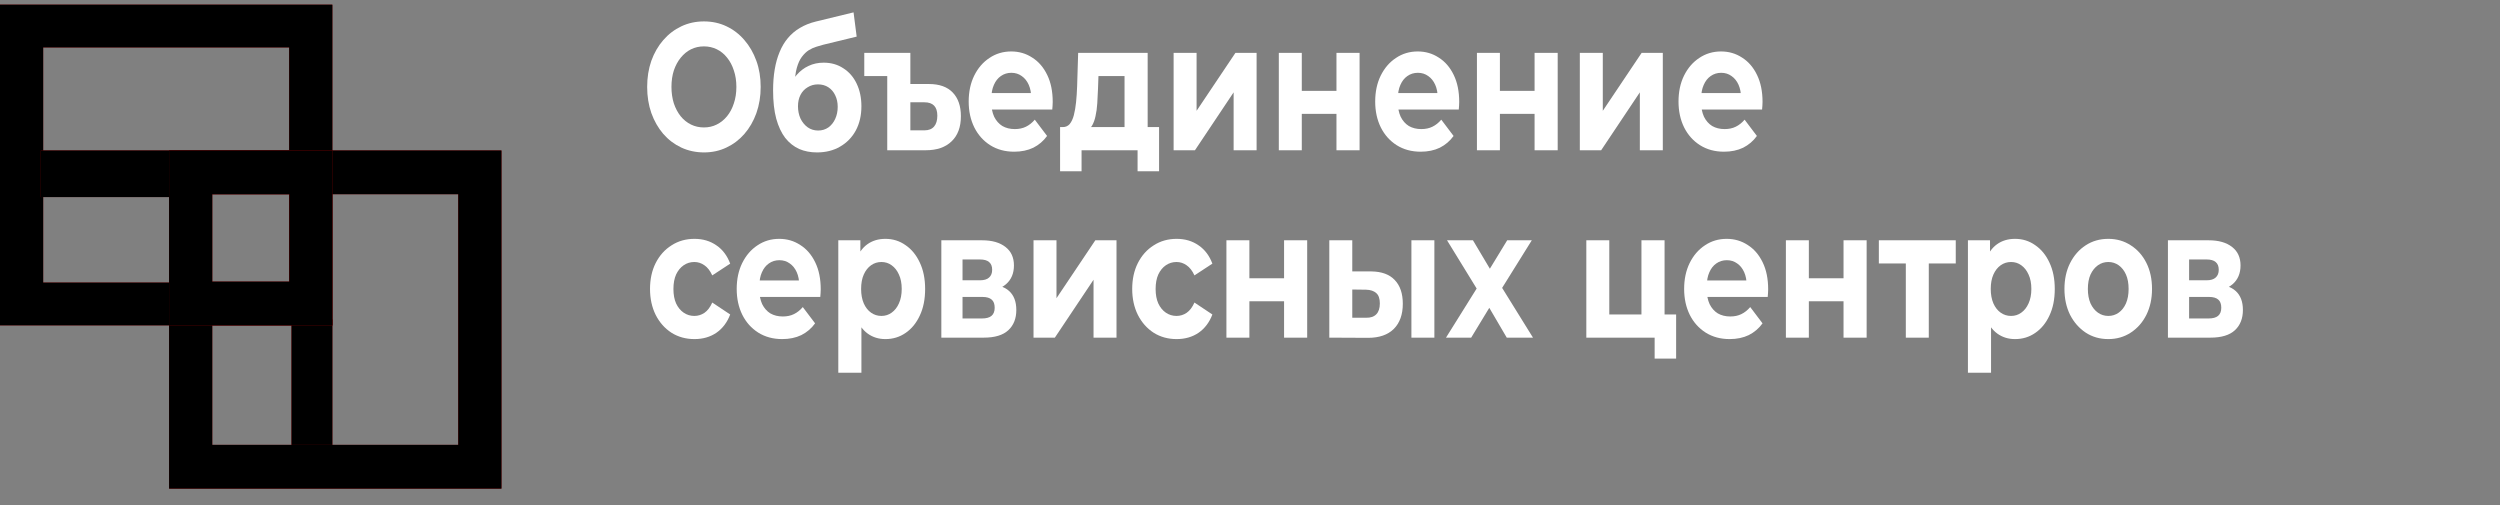
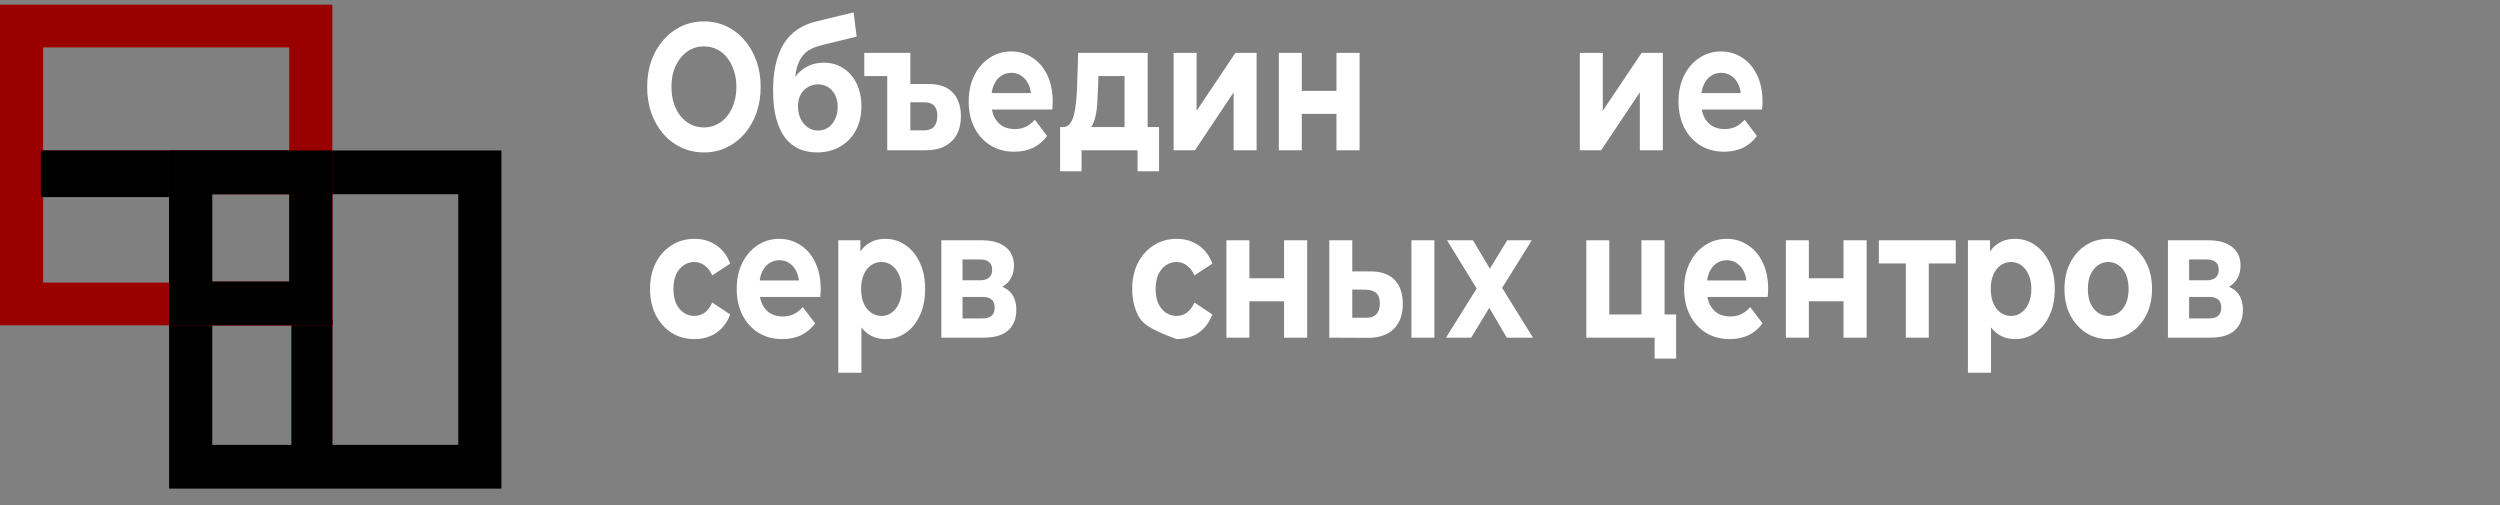
<svg xmlns="http://www.w3.org/2000/svg" viewBox="0 0 282.00 57.00" data-guides="{&quot;vertical&quot;:[],&quot;horizontal&quot;:[]}">
  <rect x="0" y="0" width="282.00" height="57.00" fill="#808080" stroke="none" />
  <defs>
    <linearGradient id="tSvgGradient7608629702" x1="23.986" x2="12.694" y1="18.632" y2="24.02" alignment-baseline="" baseline-shift="" color="rgb(51, 51, 51)" gradientUnits="userSpaceOnUse" gradientTransform="">
      <stop offset="0" stop-color="hsl(0,96.26%,41.96%)" stop-opacity="1" transform="translate(-5859, -4971.5)" />
      <stop offset="1" stop-color="hsl(0,0%,100%)" stop-opacity="0" transform="translate(-5859, -4971.5)" />
    </linearGradient>
    <linearGradient id="tSvgGradient75ab470a57" x1="13.862" x2="11.806" y1="19.602" y2="22.205" alignment-baseline="" baseline-shift="" color="rgb(51, 51, 51)" gradientUnits="userSpaceOnUse" gradientTransform="">
      <stop offset="0" stop-color="hsl(0,96.26%,41.96%)" stop-opacity="1" transform="translate(-5859, -4971.5)" />
      <stop offset="1" stop-color="hsl(0,0%,100%)" stop-opacity="0" transform="translate(-5859, -4971.5)" />
    </linearGradient>
    <linearGradient id="tSvgGradient10482d80a80" x1="35.189" x2="37.692" y1="41.254" y2="42.983" alignment-baseline="" baseline-shift="" color="rgb(51, 51, 51)" gradientUnits="userSpaceOnUse" gradientTransform="">
      <stop offset="0" stop-color="hsl(0,96.26%,41.96%)" stop-opacity="1" transform="translate(-5859, -4971.5)" />
      <stop offset="1" stop-color="hsl(0,0%,100%)" stop-opacity="0" transform="translate(-5859, -4971.5)" />
    </linearGradient>
    <linearGradient id="tSvgGradientc743241093" x1="43.059" x2="31.552" y1="36.063" y2="41.269" alignment-baseline="" baseline-shift="" color="rgb(51, 51, 51)" gradientUnits="userSpaceOnUse" gradientTransform="">
      <stop offset="0" stop-color="hsl(0,96.26%,41.96%)" stop-opacity="1" transform="translate(-5859, -4971.5)" />
      <stop offset="1" stop-color="hsl(0,0%,100%)" stop-opacity="0" transform="translate(-5859, -4971.5)" />
    </linearGradient>
    <linearGradient id="tSvgGradient1058ed622df" x1="30.856" x2="25.107" y1="26.845" y2="29.315" alignment-baseline="" baseline-shift="" color="rgb(51, 51, 51)" gradientUnits="userSpaceOnUse" gradientTransform="">
      <stop offset="0" stop-color="hsl(0,96.26%,41.96%)" stop-opacity="1" transform="translate(-5859, -4971.5)" />
      <stop offset="1" stop-color="hsl(0,0%,100%)" stop-opacity="0" transform="translate(-5859, -4971.5)" />
    </linearGradient>
  </defs>
  <path fill="#9B0000" stroke="none" fill-opacity="1" stroke-width="1" stroke-opacity="1" alignment-baseline="" baseline-shift="" clip-rule="evenodd" color="rgb(51, 51, 51)" fill-rule="evenodd" id="tSvg10048d6ec8b" title="Path 95" d="M32.62 5.349C23.369 5.349 14.119 5.349 4.869 5.349C4.869 14.192 4.869 23.034 4.869 31.877C14.119 31.877 23.369 31.877 32.62 31.877C32.62 23.034 32.62 14.192 32.62 5.349ZM0 0.526C0 12.584 0 24.642 0 36.7C12.496 36.7 24.992 36.7 37.489 36.7C37.489 24.642 37.489 12.584 37.489 0.526C24.992 0.526 12.496 0.526 0 0.526Z" />
-   <path fill="url(#tSvgGradient7608629702)" stroke="none" fill-opacity="1" stroke-width="1" stroke-opacity="1" alignment-baseline="" baseline-shift="" clip-rule="evenodd" color="rgb(51, 51, 51)" fill-rule="evenodd" id="tSvgc7a80702c7" title="Path 96" d="M32.62 5.349C23.369 5.349 14.119 5.349 4.869 5.349C4.869 14.192 4.869 23.034 4.869 31.877C14.119 31.877 23.369 31.877 32.62 31.877C32.62 23.034 32.62 14.192 32.62 5.349ZM0 0.526C0 12.584 0 24.642 0 36.7C12.496 36.7 24.992 36.7 37.489 36.7C37.489 24.642 37.489 12.584 37.489 0.526C24.992 0.526 12.496 0.526 0 0.526Z" />
  <path fill="#9B0000" stroke="none" fill-opacity="1" stroke-width="1" stroke-opacity="1" alignment-baseline="" baseline-shift="" clip-rule="evenodd" color="rgb(51, 51, 51)" fill-rule="evenodd" id="tSvg5f77287e38" title="Path 97" d="M19.073 22.23C14.25 22.23 9.427 22.23 4.604 22.23C4.604 20.477 4.604 18.723 4.604 16.969C9.427 16.969 14.25 16.969 19.073 16.969C19.073 18.723 19.073 20.477 19.073 22.23Z" />
  <path fill="url(#tSvgGradient75ab470a57)" stroke="none" fill-opacity="1" stroke-width="1" stroke-opacity="1" alignment-baseline="" baseline-shift="" clip-rule="evenodd" color="rgb(51, 51, 51)" fill-rule="evenodd" id="tSvg7ad26405ad" title="Path 98" d="M19.073 22.23C14.25 22.23 9.427 22.23 4.604 22.23C4.604 20.477 4.604 18.723 4.604 16.969C9.427 16.969 14.25 16.969 19.073 16.969C19.073 18.723 19.073 20.477 19.073 22.23Z" />
  <path fill="#9B0000" stroke="none" fill-opacity="1" stroke-width="1" stroke-opacity="1" alignment-baseline="" baseline-shift="" clip-rule="evenodd" color="rgb(51, 51, 51)" fill-rule="evenodd" id="tSvg1330303976f" title="Path 99" d="M37.489 36.042C37.489 40.865 37.489 45.689 37.489 50.512C35.954 50.512 34.419 50.512 32.885 50.512C32.885 45.689 32.885 40.865 32.885 36.042C34.419 36.042 35.954 36.042 37.489 36.042Z" />
  <path fill="url(#tSvgGradient10482d80a80)" stroke="none" fill-opacity="1" stroke-width="1" stroke-opacity="1" alignment-baseline="" baseline-shift="" clip-rule="evenodd" color="rgb(51, 51, 51)" fill-rule="evenodd" id="tSvg13211f0a1ae" title="Path 100" d="M37.489 36.042C37.489 40.865 37.489 45.689 37.489 50.512C35.954 50.512 34.419 50.512 32.885 50.512C32.885 45.689 32.885 40.865 32.885 36.042C34.419 36.042 35.954 36.042 37.489 36.042Z" />
-   <path fill="#9B0000" stroke="none" fill-opacity="1" stroke-width="1" stroke-opacity="1" alignment-baseline="" baseline-shift="" clip-rule="evenodd" color="rgb(51, 51, 51)" fill-rule="evenodd" id="tSvg30510310a6" title="Path 101" d="M51.693 21.905C42.443 21.905 33.192 21.905 23.942 21.905C23.942 31.33 23.942 40.755 23.942 50.179C33.192 50.179 42.443 50.179 51.693 50.179C51.693 40.755 51.693 31.33 51.693 21.905ZM19.073 16.969C19.073 29.684 19.073 42.4 19.073 55.116C31.569 55.116 44.065 55.116 56.562 55.116C56.562 42.4 56.562 29.684 56.562 16.969C44.065 16.969 31.569 16.969 19.073 16.969Z" />
  <path fill="url(#tSvgGradientc743241093)" stroke="none" fill-opacity="1" stroke-width="1" stroke-opacity="1" alignment-baseline="" baseline-shift="" clip-rule="evenodd" color="rgb(51, 51, 51)" fill-rule="evenodd" id="tSvgf5d99e465f" title="Path 102" d="M51.693 21.905C42.443 21.905 33.192 21.905 23.942 21.905C23.942 31.33 23.942 40.755 23.942 50.179C33.192 50.179 42.443 50.179 51.693 50.179C51.693 40.755 51.693 31.33 51.693 21.905ZM19.073 16.969C19.073 29.684 19.073 42.4 19.073 55.116C31.569 55.116 44.065 55.116 56.562 55.116C56.562 42.4 56.562 29.684 56.562 16.969C44.065 16.969 31.569 16.969 19.073 16.969Z" />
  <path fill="#9B0000" stroke="none" fill-opacity="1" stroke-width="1" stroke-opacity="1" alignment-baseline="" baseline-shift="" clip-rule="evenodd" color="rgb(51, 51, 51)" fill-rule="evenodd" id="tSvg13bd3409fc2" title="Path 103" d="M32.642 21.902C29.735 21.902 26.827 21.902 23.919 21.902C23.919 25.19 23.919 28.479 23.919 31.767C26.827 31.767 29.735 31.767 32.642 31.767C32.642 28.479 32.642 25.19 32.642 21.902ZM19.073 16.969C19.073 23.546 19.073 30.123 19.073 36.7C25.212 36.7 31.35 36.7 37.488 36.7C37.488 30.123 37.488 23.546 37.488 16.969C31.35 16.969 25.212 16.969 19.073 16.969Z" />
  <path fill="url(#tSvgGradient1058ed622df)" stroke="none" fill-opacity="1" stroke-width="1" stroke-opacity="1" alignment-baseline="" baseline-shift="" clip-rule="evenodd" color="rgb(51, 51, 51)" fill-rule="evenodd" id="tSvg4c11dc8e3e" title="Path 104" d="M32.642 21.902C29.735 21.902 26.827 21.902 23.919 21.902C23.919 25.19 23.919 28.479 23.919 31.767C26.827 31.767 29.735 31.767 32.642 31.767C32.642 28.479 32.642 25.19 32.642 21.902ZM19.073 16.969C19.073 23.546 19.073 30.123 19.073 36.7C25.212 36.7 31.35 36.7 37.488 36.7C37.488 30.123 37.488 23.546 37.488 16.969C31.35 16.969 25.212 16.969 19.073 16.969Z" />
  <path fill="#ffffff" stroke="none" fill-opacity="1" stroke-width="1" stroke-opacity="1" alignment-baseline="" baseline-shift="" color="rgb(51, 51, 51)" id="tSvg5e1a8b9e85" title="Path 105" d="M79.419 17.193C78.494 17.193 77.636 17.009 76.845 16.642C76.064 16.275 75.385 15.758 74.805 15.091C74.237 14.424 73.791 13.642 73.468 12.743C73.156 11.845 73 10.866 73 9.804C73 8.743 73.156 7.763 73.468 6.865C73.791 5.967 74.243 5.184 74.822 4.518C75.401 3.851 76.081 3.334 76.861 2.966C77.641 2.599 78.488 2.415 79.402 2.415C80.327 2.415 81.174 2.599 81.943 2.966C82.723 3.334 83.397 3.851 83.965 4.518C84.545 5.184 84.996 5.967 85.319 6.865C85.642 7.75 85.804 8.729 85.804 9.804C85.804 10.866 85.642 11.852 85.319 12.764C84.996 13.662 84.545 14.444 83.965 15.111C83.397 15.764 82.723 16.275 81.943 16.642C81.174 17.009 80.332 17.193 79.419 17.193ZM79.402 14.376C79.926 14.376 80.405 14.268 80.84 14.05C81.285 13.832 81.675 13.519 82.01 13.111C82.344 12.703 82.6 12.22 82.778 11.662C82.968 11.104 83.063 10.485 83.063 9.804C83.063 9.124 82.968 8.505 82.778 7.947C82.6 7.389 82.344 6.906 82.01 6.498C81.686 6.089 81.302 5.776 80.856 5.559C80.41 5.341 79.926 5.232 79.402 5.232C78.878 5.232 78.394 5.341 77.948 5.559C77.513 5.776 77.129 6.089 76.794 6.498C76.46 6.906 76.198 7.389 76.009 7.947C75.831 8.505 75.741 9.124 75.741 9.804C75.741 10.471 75.831 11.09 76.009 11.662C76.198 12.22 76.454 12.703 76.778 13.111C77.112 13.519 77.502 13.832 77.948 14.05C78.394 14.268 78.878 14.376 79.402 14.376Z" />
  <path fill="#ffffff" stroke="none" fill-opacity="1" stroke-width="1" stroke-opacity="1" alignment-baseline="" baseline-shift="" color="rgb(51, 51, 51)" id="tSvg1f749fef2f" title="Path 106" d="M92.153 17.193C91.417 17.193 90.748 17.064 90.147 16.805C89.545 16.533 89.021 16.118 88.575 15.56C88.141 14.989 87.801 14.261 87.556 13.376C87.322 12.492 87.205 11.437 87.205 10.213C87.205 9.342 87.266 8.546 87.389 7.824C87.511 7.103 87.695 6.45 87.94 5.865C88.185 5.266 88.497 4.742 88.876 4.293C89.266 3.83 89.718 3.45 90.23 3.15C90.754 2.837 91.345 2.599 92.002 2.436C93.428 2.089 94.855 1.742 96.281 1.395C96.398 2.307 96.515 3.218 96.632 4.13C95.373 4.436 94.114 4.742 92.855 5.048C92.632 5.103 92.375 5.178 92.086 5.273C91.807 5.355 91.523 5.484 91.233 5.661C90.954 5.838 90.693 6.089 90.448 6.416C90.213 6.729 90.024 7.144 89.879 7.661C89.734 8.165 89.662 8.79 89.662 9.539C89.662 9.77 89.668 9.947 89.679 10.07C89.701 10.192 89.718 10.321 89.729 10.457C89.751 10.594 89.762 10.804 89.762 11.09C89.484 10.757 89.205 10.423 88.926 10.09C89.172 9.45 89.484 8.906 89.862 8.457C90.252 8.008 90.698 7.668 91.2 7.437C91.712 7.192 92.281 7.069 92.905 7.069C93.752 7.069 94.493 7.28 95.128 7.702C95.774 8.11 96.276 8.688 96.632 9.437C96.989 10.185 97.167 11.036 97.167 11.988C97.167 13.023 96.955 13.934 96.532 14.723C96.109 15.499 95.518 16.105 94.76 16.54C94.013 16.976 93.144 17.193 92.153 17.193ZM92.286 14.723C92.721 14.723 93.105 14.608 93.44 14.376C93.774 14.132 94.03 13.812 94.209 13.417C94.398 13.009 94.493 12.553 94.493 12.05C94.493 11.56 94.398 11.124 94.209 10.743C94.03 10.362 93.774 10.063 93.44 9.845C93.105 9.627 92.715 9.518 92.269 9.518C91.835 9.518 91.445 9.627 91.099 9.845C90.754 10.049 90.487 10.335 90.297 10.702C90.108 11.07 90.013 11.498 90.013 11.988C90.013 12.492 90.108 12.954 90.297 13.376C90.498 13.784 90.765 14.111 91.099 14.356C91.445 14.601 91.841 14.723 92.286 14.723Z" />
  <path fill="#ffffff" stroke="none" fill-opacity="1" stroke-width="1" stroke-opacity="1" alignment-baseline="" baseline-shift="" color="rgb(51, 51, 51)" id="tSvg1918eb63718" title="Path 107" d="M104.795 9.478C105.965 9.478 106.856 9.797 107.469 10.437C108.082 11.077 108.389 11.968 108.389 13.111C108.389 14.336 108.037 15.281 107.335 15.948C106.645 16.615 105.675 16.948 104.427 16.948C102.978 16.948 101.53 16.948 100.081 16.948C100.081 14.159 100.081 11.369 100.081 8.58C99.217 8.58 98.354 8.58 97.49 8.58C97.49 7.709 97.49 6.838 97.49 5.967C99.223 5.967 100.956 5.967 102.689 5.967C102.689 7.137 102.689 8.307 102.689 9.478C103.391 9.478 104.093 9.478 104.795 9.478ZM104.277 14.703C104.756 14.703 105.118 14.56 105.363 14.274C105.608 13.989 105.731 13.58 105.731 13.05C105.731 12.043 105.246 11.539 104.277 11.539C103.748 11.539 103.218 11.539 102.689 11.539C102.689 12.594 102.689 13.648 102.689 14.703C103.218 14.703 103.748 14.703 104.277 14.703Z" />
  <path fill="#ffffff" stroke="none" fill-opacity="1" stroke-width="1" stroke-opacity="1" alignment-baseline="" baseline-shift="" color="rgb(51, 51, 51)" id="tSvg157f70953ef" title="Path 108" d="M114.4 17.112C113.375 17.112 112.472 16.867 111.692 16.377C110.923 15.887 110.327 15.22 109.904 14.376C109.48 13.519 109.268 12.546 109.268 11.458C109.268 10.355 109.475 9.383 109.887 8.539C110.31 7.681 110.884 7.015 111.609 6.538C112.333 6.049 113.152 5.804 114.066 5.804C114.946 5.804 115.737 6.035 116.439 6.498C117.153 6.947 117.715 7.6 118.128 8.457C118.54 9.301 118.746 10.315 118.746 11.498C118.746 11.621 118.74 11.764 118.729 11.927C118.718 12.077 118.707 12.22 118.696 12.356C116.261 12.356 113.826 12.356 111.391 12.356C111.391 11.737 111.391 11.117 111.391 10.498C113.369 10.498 115.347 10.498 117.325 10.498C116.991 10.682 116.656 10.866 116.322 11.049C116.322 10.478 116.228 9.981 116.038 9.559C115.849 9.137 115.587 8.811 115.253 8.58C114.918 8.335 114.528 8.212 114.082 8.212C113.637 8.212 113.241 8.335 112.896 8.58C112.561 8.811 112.299 9.144 112.11 9.58C111.921 10.002 111.826 10.505 111.826 11.09C111.826 11.254 111.826 11.417 111.826 11.58C111.826 12.179 111.932 12.71 112.143 13.172C112.366 13.621 112.673 13.968 113.063 14.213C113.464 14.444 113.932 14.56 114.467 14.56C114.946 14.56 115.364 14.472 115.721 14.295C116.088 14.118 116.423 13.853 116.724 13.499C117.186 14.111 117.649 14.723 118.111 15.336C117.699 15.907 117.18 16.349 116.556 16.663C115.932 16.962 115.214 17.112 114.4 17.112Z" />
  <path fill="#ffffff" stroke="none" fill-opacity="1" stroke-width="1" stroke-opacity="1" alignment-baseline="" baseline-shift="" color="rgb(51, 51, 51)" id="tSvged2f80c8b8" title="Path 109" d="M126.848 15.52C126.848 13.206 126.848 10.893 126.848 8.58C125.867 8.58 124.887 8.58 123.906 8.58C123.889 9.049 123.873 9.518 123.856 9.988C123.834 10.573 123.806 11.131 123.772 11.662C123.739 12.192 123.672 12.675 123.572 13.111C123.483 13.533 123.349 13.893 123.171 14.193C122.992 14.479 122.753 14.676 122.452 14.785C121.594 14.635 120.736 14.485 119.878 14.336C120.201 14.336 120.463 14.22 120.663 13.989C120.864 13.744 121.02 13.41 121.131 12.989C121.243 12.553 121.326 12.063 121.382 11.519C121.438 10.961 121.477 10.376 121.499 9.764C121.538 8.498 121.577 7.232 121.616 5.967C124.229 5.967 126.843 5.967 129.456 5.967C129.456 9.151 129.456 12.335 129.456 15.52C128.587 15.52 127.717 15.52 126.848 15.52ZM119.577 19.316C119.577 17.656 119.577 15.996 119.577 14.336C123.299 14.336 127.021 14.336 130.743 14.336C130.743 15.996 130.743 17.656 130.743 19.316C129.935 19.316 129.127 19.316 128.319 19.316C128.319 18.527 128.319 17.738 128.319 16.948C126.213 16.948 124.106 16.948 122 16.948C122 17.738 122 18.527 122 19.316C121.192 19.316 120.385 19.316 119.577 19.316Z" />
  <path fill="#ffffff" stroke="none" fill-opacity="1" stroke-width="1" stroke-opacity="1" alignment-baseline="" baseline-shift="" color="rgb(51, 51, 51)" id="tSvg14a23098745" title="Path 110" d="M132.384 16.948C132.384 13.288 132.384 9.627 132.384 5.967C133.248 5.967 134.111 5.967 134.975 5.967C134.975 8.144 134.975 10.321 134.975 12.499C136.435 10.321 137.894 8.144 139.354 5.967C140.151 5.967 140.947 5.967 141.744 5.967C141.744 9.627 141.744 13.288 141.744 16.948C140.88 16.948 140.017 16.948 139.153 16.948C139.153 14.771 139.153 12.594 139.153 10.417C137.699 12.594 136.245 14.771 134.791 16.948C133.989 16.948 133.186 16.948 132.384 16.948Z" />
  <path fill="#ffffff" stroke="none" fill-opacity="1" stroke-width="1" stroke-opacity="1" alignment-baseline="" baseline-shift="" color="rgb(51, 51, 51)" id="tSvgb923f7aaa5" title="Path 111" d="M144.251 16.948C144.251 13.288 144.251 9.627 144.251 5.967C145.115 5.967 145.978 5.967 146.842 5.967C146.842 7.396 146.842 8.825 146.842 10.253C148.146 10.253 149.449 10.253 150.753 10.253C150.753 8.825 150.753 7.396 150.753 5.967C151.622 5.967 152.492 5.967 153.361 5.967C153.361 9.627 153.361 13.288 153.361 16.948C152.492 16.948 151.622 16.948 150.753 16.948C150.753 15.581 150.753 14.213 150.753 12.846C149.449 12.846 148.146 12.846 146.842 12.846C146.842 14.213 146.842 15.581 146.842 16.948C145.978 16.948 145.115 16.948 144.251 16.948Z" />
-   <path fill="#ffffff" stroke="none" fill-opacity="1" stroke-width="1" stroke-opacity="1" alignment-baseline="" baseline-shift="" color="rgb(51, 51, 51)" id="tSvga4526ee361" title="Path 112" d="M160.253 17.112C159.228 17.112 158.325 16.867 157.545 16.377C156.776 15.887 156.18 15.22 155.757 14.376C155.333 13.519 155.122 12.546 155.122 11.458C155.122 10.355 155.328 9.383 155.74 8.539C156.164 7.681 156.737 7.015 157.462 6.538C158.186 6.049 159.005 5.804 159.919 5.804C160.799 5.804 161.59 6.035 162.292 6.498C163.006 6.947 163.568 7.6 163.981 8.457C164.393 9.301 164.599 10.315 164.599 11.498C164.599 11.621 164.594 11.764 164.583 11.927C164.571 12.077 164.56 12.22 164.549 12.356C162.114 12.356 159.679 12.356 157.244 12.356C157.244 11.737 157.244 11.117 157.244 10.498C159.222 10.498 161.2 10.498 163.178 10.498C162.844 10.682 162.509 10.866 162.175 11.049C162.175 10.478 162.081 9.981 161.891 9.559C161.702 9.137 161.44 8.811 161.106 8.58C160.771 8.335 160.381 8.212 159.936 8.212C159.49 8.212 159.094 8.335 158.749 8.58C158.415 8.811 158.153 9.144 157.963 9.58C157.774 10.002 157.679 10.505 157.679 11.09C157.679 11.254 157.679 11.417 157.679 11.58C157.679 12.179 157.785 12.71 157.997 13.172C158.22 13.621 158.526 13.968 158.916 14.213C159.317 14.444 159.785 14.56 160.32 14.56C160.799 14.56 161.217 14.472 161.574 14.295C161.941 14.118 162.276 13.853 162.577 13.499C163.039 14.111 163.502 14.723 163.964 15.336C163.552 15.907 163.034 16.349 162.41 16.663C161.785 16.962 161.067 17.112 160.253 17.112Z" />
-   <path fill="#ffffff" stroke="none" fill-opacity="1" stroke-width="1" stroke-opacity="1" alignment-baseline="" baseline-shift="" color="rgb(51, 51, 51)" id="tSvg8a05576aa2" title="Path 113" d="M166.598 16.948C166.598 13.288 166.598 9.627 166.598 5.967C167.462 5.967 168.325 5.967 169.189 5.967C169.189 7.396 169.189 8.825 169.189 10.253C170.493 10.253 171.796 10.253 173.1 10.253C173.1 8.825 173.1 7.396 173.1 5.967C173.969 5.967 174.839 5.967 175.708 5.967C175.708 9.627 175.708 13.288 175.708 16.948C174.839 16.948 173.969 16.948 173.1 16.948C173.1 15.581 173.1 14.213 173.1 12.846C171.796 12.846 170.493 12.846 169.189 12.846C169.189 14.213 169.189 15.581 169.189 16.948C168.325 16.948 167.462 16.948 166.598 16.948Z" />
  <path fill="#ffffff" stroke="none" fill-opacity="1" stroke-width="1" stroke-opacity="1" alignment-baseline="" baseline-shift="" color="rgb(51, 51, 51)" id="tSvg15cc6db414d" title="Path 114" d="M178.204 16.948C178.204 13.288 178.204 9.627 178.204 5.967C179.068 5.967 179.931 5.967 180.795 5.967C180.795 8.144 180.795 10.321 180.795 12.499C182.255 10.321 183.714 8.144 185.174 5.967C185.971 5.967 186.768 5.967 187.565 5.967C187.565 9.627 187.565 13.288 187.565 16.948C186.701 16.948 185.838 16.948 184.974 16.948C184.974 14.771 184.974 12.594 184.974 10.417C183.52 12.594 182.065 14.771 180.611 16.948C179.809 16.948 179.006 16.948 178.204 16.948Z" />
  <path fill="#ffffff" stroke="none" fill-opacity="1" stroke-width="1" stroke-opacity="1" alignment-baseline="" baseline-shift="" color="rgb(51, 51, 51)" id="tSvg3f12d1b526" title="Path 115" d="M194.468 17.112C193.442 17.112 192.54 16.867 191.76 16.377C190.991 15.887 190.395 15.22 189.971 14.376C189.548 13.519 189.336 12.546 189.336 11.458C189.336 10.355 189.542 9.383 189.954 8.539C190.378 7.681 190.952 7.015 191.676 6.538C192.4 6.049 193.22 5.804 194.133 5.804C195.014 5.804 195.805 6.035 196.507 6.498C197.22 6.947 197.783 7.6 198.195 8.457C198.607 9.301 198.814 10.315 198.814 11.498C198.814 11.621 198.808 11.764 198.797 11.927C198.786 12.077 198.775 12.22 198.763 12.356C196.328 12.356 193.894 12.356 191.459 12.356C191.459 11.737 191.459 11.117 191.459 10.498C193.437 10.498 195.415 10.498 197.393 10.498C197.059 10.682 196.724 10.866 196.39 11.049C196.39 10.478 196.295 9.981 196.106 9.559C195.916 9.137 195.654 8.811 195.32 8.58C194.986 8.335 194.596 8.212 194.15 8.212C193.704 8.212 193.309 8.335 192.963 8.58C192.629 8.811 192.367 9.144 192.178 9.58C191.988 10.002 191.893 10.505 191.893 11.09C191.893 11.254 191.893 11.417 191.893 11.58C191.893 12.179 191.999 12.71 192.211 13.172C192.434 13.621 192.74 13.968 193.13 14.213C193.532 14.444 194 14.56 194.534 14.56C195.014 14.56 195.432 14.472 195.788 14.295C196.156 14.118 196.49 13.853 196.791 13.499C197.253 14.111 197.716 14.723 198.178 15.336C197.766 15.907 197.248 16.349 196.624 16.663C196 16.962 195.281 17.112 194.468 17.112Z" />
  <path fill="#ffffff" stroke="none" fill-opacity="1" stroke-width="1" stroke-opacity="1" alignment-baseline="" baseline-shift="" color="rgb(51, 51, 51)" id="tSvgf24a4ad8fb" title="Path 116" d="M78.337 38.249C77.367 38.249 76.504 38.011 75.746 37.535C74.988 37.045 74.392 36.372 73.957 35.514C73.534 34.657 73.322 33.684 73.322 32.596C73.322 31.493 73.534 30.52 73.957 29.677C74.392 28.819 74.988 28.153 75.746 27.676C76.504 27.186 77.367 26.942 78.337 26.942C79.284 26.942 80.109 27.186 80.811 27.676C81.513 28.153 82.031 28.84 82.365 29.738C81.691 30.18 81.017 30.622 80.343 31.065C80.109 30.548 79.813 30.167 79.457 29.922C79.111 29.677 78.733 29.554 78.32 29.554C77.874 29.554 77.473 29.677 77.117 29.922C76.76 30.167 76.476 30.514 76.264 30.963C76.064 31.412 75.963 31.956 75.963 32.596C75.963 33.235 76.064 33.779 76.264 34.228C76.476 34.678 76.76 35.025 77.117 35.269C77.473 35.514 77.874 35.637 78.32 35.637C78.733 35.637 79.111 35.521 79.457 35.29C79.813 35.045 80.109 34.657 80.343 34.126C81.017 34.575 81.691 35.025 82.365 35.474C82.031 36.358 81.513 37.045 80.811 37.535C80.109 38.011 79.284 38.249 78.337 38.249Z" />
  <path fill="#ffffff" stroke="none" fill-opacity="1" stroke-width="1" stroke-opacity="1" alignment-baseline="" baseline-shift="" color="rgb(51, 51, 51)" id="tSvg14e85451ddd" title="Path 117" d="M88.232 38.249C87.207 38.249 86.304 38.005 85.524 37.515C84.755 37.025 84.159 36.358 83.735 35.514C83.312 34.657 83.1 33.684 83.1 32.596C83.1 31.493 83.306 30.52 83.719 29.677C84.142 28.819 84.716 28.153 85.44 27.676C86.165 27.186 86.984 26.942 87.897 26.942C88.778 26.942 89.569 27.173 90.271 27.636C90.984 28.085 91.547 28.738 91.959 29.595C92.372 30.439 92.578 31.453 92.578 32.636C92.578 32.759 92.572 32.902 92.561 33.065C92.55 33.215 92.539 33.358 92.528 33.494C90.093 33.494 87.658 33.494 85.223 33.494C85.223 32.874 85.223 32.255 85.223 31.636C87.201 31.636 89.179 31.636 91.157 31.636C90.823 31.82 90.488 32.004 90.154 32.187C90.154 31.616 90.059 31.119 89.87 30.697C89.68 30.275 89.419 29.949 89.084 29.718C88.75 29.473 88.36 29.35 87.914 29.35C87.468 29.35 87.073 29.473 86.727 29.718C86.393 29.949 86.131 30.282 85.942 30.718C85.752 31.14 85.658 31.643 85.658 32.228C85.658 32.391 85.658 32.555 85.658 32.718C85.658 33.317 85.763 33.847 85.975 34.31C86.198 34.759 86.504 35.106 86.894 35.351C87.296 35.582 87.764 35.698 88.299 35.698C88.778 35.698 89.196 35.61 89.552 35.433C89.92 35.256 90.254 34.99 90.555 34.637C91.018 35.249 91.48 35.861 91.943 36.474C91.53 37.045 91.012 37.487 90.388 37.8C89.764 38.1 89.045 38.249 88.232 38.249Z" />
  <path fill="#ffffff" stroke="none" fill-opacity="1" stroke-width="1" stroke-opacity="1" alignment-baseline="" baseline-shift="" color="rgb(51, 51, 51)" id="tSvg13163422b74" title="Path 118" d="M99.875 38.249C99.118 38.249 98.454 38.045 97.886 37.637C97.318 37.229 96.872 36.61 96.549 35.78C96.237 34.936 96.081 33.875 96.081 32.596C96.081 31.303 96.231 30.241 96.532 29.411C96.833 28.581 97.268 27.962 97.836 27.554C98.404 27.146 99.084 26.942 99.875 26.942C100.722 26.942 101.48 27.18 102.149 27.656C102.828 28.119 103.363 28.772 103.753 29.616C104.155 30.459 104.355 31.453 104.355 32.596C104.355 33.752 104.155 34.752 103.753 35.596C103.363 36.44 102.828 37.093 102.149 37.556C101.48 38.018 100.722 38.249 99.875 38.249ZM94.56 42.046C94.56 37.066 94.56 32.085 94.56 27.105C95.39 27.105 96.22 27.105 97.05 27.105C97.05 27.853 97.05 28.602 97.05 29.35C97.034 30.439 97.017 31.527 97 32.616C97.056 33.698 97.112 34.78 97.168 35.861C97.168 37.923 97.168 39.984 97.168 42.046C96.298 42.046 95.429 42.046 94.56 42.046ZM99.424 35.637C99.859 35.637 100.243 35.514 100.577 35.269C100.923 35.025 101.196 34.678 101.396 34.228C101.608 33.766 101.714 33.221 101.714 32.596C101.714 31.956 101.608 31.412 101.396 30.963C101.196 30.514 100.923 30.167 100.577 29.922C100.243 29.677 99.859 29.554 99.424 29.554C98.989 29.554 98.599 29.677 98.254 29.922C97.909 30.167 97.635 30.514 97.435 30.963C97.234 31.412 97.134 31.956 97.134 32.596C97.134 33.221 97.234 33.766 97.435 34.228C97.635 34.678 97.909 35.025 98.254 35.269C98.599 35.514 98.989 35.637 99.424 35.637Z" />
  <path fill="#ffffff" stroke="none" fill-opacity="1" stroke-width="1" stroke-opacity="1" alignment-baseline="" baseline-shift="" color="rgb(51, 51, 51)" id="tSvg2b45dc1b5c" title="Path 119" d="M106.183 38.086C106.183 34.426 106.183 30.765 106.183 27.105C107.715 27.105 109.247 27.105 110.779 27.105C111.905 27.105 112.785 27.357 113.42 27.86C114.056 28.35 114.373 29.044 114.373 29.942C114.373 30.84 114.072 31.548 113.471 32.065C112.88 32.568 112.094 32.82 111.114 32.82C111.203 32.575 111.292 32.33 111.381 32.085C112.473 32.085 113.287 32.33 113.822 32.82C114.368 33.31 114.641 34.024 114.641 34.963C114.641 35.929 114.34 36.691 113.738 37.249C113.136 37.807 112.217 38.086 110.98 38.086C109.381 38.086 107.782 38.086 106.183 38.086ZM108.573 35.923C109.303 35.923 110.033 35.923 110.763 35.923C111.242 35.923 111.598 35.827 111.832 35.637C112.078 35.433 112.2 35.127 112.2 34.718C112.2 34.297 112.089 33.99 111.866 33.8C111.643 33.596 111.292 33.494 110.813 33.494C110.066 33.494 109.32 33.494 108.573 33.494C108.573 34.303 108.573 35.113 108.573 35.923ZM108.573 31.616C109.23 31.616 109.888 31.616 110.545 31.616C111.002 31.616 111.342 31.514 111.565 31.31C111.799 31.105 111.916 30.813 111.916 30.432C111.916 30.037 111.799 29.745 111.565 29.554C111.342 29.364 111.002 29.268 110.545 29.268C109.888 29.268 109.23 29.268 108.573 29.268C108.573 30.051 108.573 30.833 108.573 31.616Z" />
-   <path fill="#ffffff" stroke="none" fill-opacity="1" stroke-width="1" stroke-opacity="1" alignment-baseline="" baseline-shift="" color="rgb(51, 51, 51)" id="tSvgc43ede6b12" title="Path 120" d="M116.581 38.086C116.581 34.426 116.581 30.765 116.581 27.105C117.445 27.105 118.308 27.105 119.172 27.105C119.172 29.282 119.172 31.459 119.172 33.636C120.632 31.459 122.091 29.282 123.551 27.105C124.348 27.105 125.145 27.105 125.942 27.105C125.942 30.765 125.942 34.426 125.942 38.086C125.078 38.086 124.215 38.086 123.351 38.086C123.351 35.909 123.351 33.732 123.351 31.555C121.897 33.732 120.442 35.909 118.988 38.086C118.186 38.086 117.383 38.086 116.581 38.086Z" />
-   <path fill="#ffffff" stroke="none" fill-opacity="1" stroke-width="1" stroke-opacity="1" alignment-baseline="" baseline-shift="" color="rgb(51, 51, 51)" id="tSvg15899dd0d54" title="Path 121" d="M132.727 38.249C131.758 38.249 130.894 38.011 130.136 37.535C129.379 37.045 128.782 36.372 128.348 35.514C127.924 34.657 127.713 33.684 127.713 32.596C127.713 31.493 127.924 30.52 128.348 29.677C128.782 28.819 129.379 28.153 130.136 27.676C130.894 27.186 131.758 26.942 132.727 26.942C133.675 26.942 134.499 27.186 135.201 27.676C135.903 28.153 136.421 28.84 136.756 29.738C136.082 30.18 135.407 30.622 134.733 31.065C134.499 30.548 134.204 30.167 133.847 29.922C133.502 29.677 133.123 29.554 132.711 29.554C132.265 29.554 131.864 29.677 131.507 29.922C131.15 30.167 130.866 30.514 130.655 30.963C130.454 31.412 130.354 31.956 130.354 32.596C130.354 33.235 130.454 33.779 130.655 34.228C130.866 34.678 131.15 35.025 131.507 35.269C131.864 35.514 132.265 35.637 132.711 35.637C133.123 35.637 133.502 35.521 133.847 35.29C134.204 35.045 134.499 34.657 134.733 34.126C135.407 34.575 136.082 35.025 136.756 35.474C136.421 36.358 135.903 37.045 135.201 37.535C134.499 38.011 133.675 38.249 132.727 38.249Z" />
+   <path fill="#ffffff" stroke="none" fill-opacity="1" stroke-width="1" stroke-opacity="1" alignment-baseline="" baseline-shift="" color="rgb(51, 51, 51)" id="tSvg15899dd0d54" title="Path 121" d="M132.727 38.249C129.379 37.045 128.782 36.372 128.348 35.514C127.924 34.657 127.713 33.684 127.713 32.596C127.713 31.493 127.924 30.52 128.348 29.677C128.782 28.819 129.379 28.153 130.136 27.676C130.894 27.186 131.758 26.942 132.727 26.942C133.675 26.942 134.499 27.186 135.201 27.676C135.903 28.153 136.421 28.84 136.756 29.738C136.082 30.18 135.407 30.622 134.733 31.065C134.499 30.548 134.204 30.167 133.847 29.922C133.502 29.677 133.123 29.554 132.711 29.554C132.265 29.554 131.864 29.677 131.507 29.922C131.15 30.167 130.866 30.514 130.655 30.963C130.454 31.412 130.354 31.956 130.354 32.596C130.354 33.235 130.454 33.779 130.655 34.228C130.866 34.678 131.15 35.025 131.507 35.269C131.864 35.514 132.265 35.637 132.711 35.637C133.123 35.637 133.502 35.521 133.847 35.29C134.204 35.045 134.499 34.657 134.733 34.126C135.407 34.575 136.082 35.025 136.756 35.474C136.421 36.358 135.903 37.045 135.201 37.535C134.499 38.011 133.675 38.249 132.727 38.249Z" />
  <path fill="#ffffff" stroke="none" fill-opacity="1" stroke-width="1" stroke-opacity="1" alignment-baseline="" baseline-shift="" color="rgb(51, 51, 51)" id="tSvgc7617a804a" title="Path 122" d="M138.34 38.086C138.34 34.426 138.34 30.765 138.34 27.105C139.204 27.105 140.067 27.105 140.931 27.105C140.931 28.534 140.931 29.962 140.931 31.391C142.235 31.391 143.539 31.391 144.843 31.391C144.843 29.962 144.843 28.534 144.843 27.105C145.712 27.105 146.581 27.105 147.45 27.105C147.45 30.765 147.45 34.426 147.45 38.086C146.581 38.086 145.712 38.086 144.843 38.086C144.843 36.719 144.843 35.351 144.843 33.983C143.539 33.983 142.235 33.983 140.931 33.983C140.931 35.351 140.931 36.719 140.931 38.086C140.067 38.086 139.204 38.086 138.34 38.086Z" />
  <path fill="#ffffff" stroke="none" fill-opacity="1" stroke-width="1" stroke-opacity="1" alignment-baseline="" baseline-shift="" color="rgb(51, 51, 51)" id="tSvgb56cf8a54a" title="Path 123" d="M159.207 38.086C159.207 34.426 159.207 30.765 159.207 27.105C160.071 27.105 160.934 27.105 161.798 27.105C161.798 30.765 161.798 34.426 161.798 38.086C160.934 38.086 160.071 38.086 159.207 38.086ZM154.677 30.616C155.858 30.629 156.744 30.956 157.335 31.595C157.936 32.221 158.237 33.113 158.237 34.269C158.237 35.48 157.897 36.426 157.218 37.106C156.538 37.773 155.574 38.107 154.326 38.107C152.866 38.1 151.406 38.093 149.946 38.086C149.946 34.426 149.946 30.765 149.946 27.105C150.81 27.105 151.673 27.105 152.537 27.105C152.537 28.275 152.537 29.445 152.537 30.616C153.25 30.616 153.964 30.616 154.677 30.616ZM154.092 35.841C154.593 35.855 154.978 35.725 155.245 35.453C155.513 35.181 155.646 34.773 155.646 34.228C155.646 33.684 155.513 33.296 155.245 33.065C154.978 32.82 154.593 32.691 154.092 32.677C153.574 32.67 153.055 32.664 152.537 32.657C152.537 33.718 152.537 34.779 152.537 35.841C153.055 35.841 153.574 35.841 154.092 35.841Z" />
  <path fill="#ffffff" stroke="none" fill-opacity="1" stroke-width="1" stroke-opacity="1" alignment-baseline="" baseline-shift="" color="rgb(51, 51, 51)" id="tSvg46c7af3dc" title="Path 124" d="M163.108 38.086C164.451 35.936 165.793 33.786 167.136 31.636C167.119 32.221 167.103 32.806 167.086 33.392C165.799 31.296 164.512 29.201 163.225 27.105C164.2 27.105 165.175 27.105 166.15 27.105C166.963 28.473 167.777 29.84 168.59 31.208C168.222 31.221 167.855 31.235 167.487 31.248C168.328 29.867 169.17 28.486 170.011 27.105C170.936 27.105 171.861 27.105 172.786 27.105C171.493 29.18 170.201 31.255 168.908 33.33C168.908 32.759 168.908 32.187 168.908 31.616C170.245 33.773 171.583 35.929 172.92 38.086C171.934 38.086 170.947 38.086 169.961 38.086C169.109 36.63 168.256 35.174 167.404 33.718C167.766 33.779 168.128 33.841 168.49 33.902C167.643 35.297 166.796 36.691 165.949 38.086C165.002 38.086 164.055 38.086 163.108 38.086Z" />
  <path fill="#ffffff" stroke="none" fill-opacity="1" stroke-width="1" stroke-opacity="1" alignment-baseline="" baseline-shift="" color="rgb(51, 51, 51)" id="tSvg12fa88cb08f" title="Path 125" d="M178.937 38.086C178.937 34.426 178.937 30.765 178.937 27.105C179.801 27.105 180.664 27.105 181.528 27.105C181.528 29.894 181.528 32.684 181.528 35.474C182.737 35.474 183.946 35.474 185.155 35.474C185.155 32.684 185.155 29.894 185.155 27.105C186.024 27.105 186.894 27.105 187.763 27.105C187.763 30.765 187.763 34.426 187.763 38.086C184.821 38.086 181.879 38.086 178.937 38.086ZM186.643 40.454C186.643 39.651 186.643 38.848 186.643 38.045C186.844 38.059 187.044 38.073 187.245 38.086C186.548 38.086 185.852 38.086 185.155 38.086C185.155 37.215 185.155 36.344 185.155 35.474C186.459 35.474 187.763 35.474 189.067 35.474C189.067 37.134 189.067 38.794 189.067 40.454C188.259 40.454 187.451 40.454 186.643 40.454Z" />
  <path fill="#ffffff" stroke="none" fill-opacity="1" stroke-width="1" stroke-opacity="1" alignment-baseline="" baseline-shift="" color="rgb(51, 51, 51)" id="tSvg667359f18c" title="Path 126" d="M195.103 38.249C194.078 38.249 193.175 38.005 192.395 37.515C191.626 37.025 191.03 36.358 190.606 35.514C190.183 34.657 189.971 33.684 189.971 32.596C189.971 31.493 190.177 30.52 190.59 29.677C191.013 28.819 191.587 28.153 192.311 27.676C193.036 27.186 193.855 26.942 194.768 26.942C195.649 26.942 196.44 27.173 197.142 27.636C197.855 28.085 198.418 28.738 198.83 29.595C199.243 30.439 199.449 31.453 199.449 32.636C199.449 32.759 199.443 32.902 199.432 33.065C199.421 33.215 199.41 33.358 199.399 33.494C196.964 33.494 194.529 33.494 192.094 33.494C192.094 32.874 192.094 32.255 192.094 31.636C194.072 31.636 196.05 31.636 198.028 31.636C197.694 31.82 197.359 32.004 197.025 32.187C197.025 31.616 196.93 31.119 196.741 30.697C196.551 30.275 196.29 29.949 195.955 29.718C195.621 29.473 195.231 29.35 194.785 29.35C194.339 29.35 193.944 29.473 193.598 29.718C193.264 29.949 193.002 30.282 192.813 30.718C192.623 31.14 192.529 31.643 192.529 32.228C192.529 32.391 192.529 32.555 192.529 32.718C192.529 33.317 192.634 33.847 192.846 34.31C193.069 34.759 193.375 35.106 193.766 35.351C194.167 35.582 194.635 35.698 195.17 35.698C195.649 35.698 196.067 35.61 196.423 35.433C196.791 35.256 197.125 34.99 197.426 34.637C197.889 35.249 198.351 35.861 198.814 36.474C198.401 37.045 197.883 37.487 197.259 37.8C196.635 38.1 195.916 38.249 195.103 38.249Z" />
  <path fill="#ffffff" stroke="none" fill-opacity="1" stroke-width="1" stroke-opacity="1" alignment-baseline="" baseline-shift="" color="rgb(51, 51, 51)" id="tSvg1721a0d48ff" title="Path 127" d="M201.448 38.086C201.448 34.426 201.448 30.765 201.448 27.105C202.311 27.105 203.175 27.105 204.038 27.105C204.038 28.534 204.038 29.962 204.038 31.391C205.342 31.391 206.646 31.391 207.95 31.391C207.95 29.962 207.95 28.534 207.95 27.105C208.819 27.105 209.688 27.105 210.557 27.105C210.557 30.765 210.557 34.426 210.557 38.086C209.688 38.086 208.819 38.086 207.95 38.086C207.95 36.719 207.95 35.351 207.95 33.983C206.646 33.983 205.342 33.983 204.038 33.983C204.038 35.351 204.038 36.719 204.038 38.086C203.175 38.086 202.311 38.086 201.448 38.086Z" />
  <path fill="#ffffff" stroke="none" fill-opacity="1" stroke-width="1" stroke-opacity="1" alignment-baseline="" baseline-shift="" color="rgb(51, 51, 51)" id="tSvg130a4e05fe0" title="Path 128" d="M214.976 38.086C214.976 35.052 214.976 32.017 214.976 28.983C215.171 29.228 215.366 29.473 215.561 29.718C214.352 29.718 213.143 29.718 211.934 29.718C211.934 28.847 211.934 27.976 211.934 27.105C214.826 27.105 217.717 27.105 220.609 27.105C220.609 27.976 220.609 28.847 220.609 29.718C219.4 29.718 218.191 29.718 216.982 29.718C217.177 29.473 217.372 29.228 217.567 28.983C217.567 32.017 217.567 35.052 217.567 38.086C216.703 38.086 215.84 38.086 214.976 38.086Z" />
  <path fill="#ffffff" stroke="none" fill-opacity="1" stroke-width="1" stroke-opacity="1" alignment-baseline="" baseline-shift="" color="rgb(51, 51, 51)" id="tSvge8c397a1fe" title="Path 129" d="M227.298 38.249C226.54 38.249 225.877 38.045 225.309 37.637C224.74 37.229 224.295 36.61 223.971 35.78C223.659 34.936 223.503 33.875 223.503 32.596C223.503 31.303 223.654 30.241 223.955 29.411C224.256 28.581 224.69 27.962 225.259 27.554C225.827 27.146 226.507 26.942 227.298 26.942C228.145 26.942 228.903 27.18 229.571 27.656C230.251 28.119 230.786 28.772 231.176 29.616C231.577 30.459 231.778 31.453 231.778 32.596C231.778 33.752 231.577 34.752 231.176 35.596C230.786 36.44 230.251 37.093 229.571 37.556C228.903 38.018 228.145 38.249 227.298 38.249ZM221.982 42.046C221.982 37.066 221.982 32.085 221.982 27.105C222.812 27.105 223.643 27.105 224.473 27.105C224.473 27.853 224.473 28.602 224.473 29.35C224.456 30.439 224.44 31.527 224.423 32.616C224.479 33.698 224.534 34.78 224.59 35.861C224.59 37.923 224.59 39.984 224.59 42.046C223.721 42.046 222.851 42.046 221.982 42.046ZM226.846 35.637C227.281 35.637 227.666 35.514 228 35.269C228.345 35.025 228.618 34.678 228.819 34.228C229.031 33.766 229.137 33.221 229.137 32.596C229.137 31.956 229.031 31.412 228.819 30.963C228.618 30.514 228.345 30.167 228 29.922C227.666 29.677 227.281 29.554 226.846 29.554C226.412 29.554 226.022 29.677 225.676 29.922C225.331 30.167 225.058 30.514 224.857 30.963C224.657 31.412 224.556 31.956 224.556 32.596C224.556 33.221 224.657 33.766 224.857 34.228C225.058 34.678 225.331 35.025 225.676 35.269C226.022 35.514 226.412 35.637 226.846 35.637Z" />
  <path fill="#ffffff" stroke="none" fill-opacity="1" stroke-width="1" stroke-opacity="1" alignment-baseline="" baseline-shift="" color="rgb(51, 51, 51)" id="tSvg110fcbc63e1" title="Path 130" d="M237.817 38.249C236.859 38.249 236.007 38.005 235.26 37.515C234.525 37.025 233.939 36.358 233.505 35.514C233.081 34.657 232.87 33.684 232.87 32.596C232.87 31.493 233.081 30.52 233.505 29.677C233.939 28.819 234.525 28.153 235.26 27.676C236.007 27.186 236.859 26.942 237.817 26.942C238.765 26.942 239.612 27.186 240.358 27.676C241.105 28.153 241.69 28.813 242.113 29.656C242.537 30.5 242.748 31.48 242.748 32.596C242.748 33.684 242.537 34.657 242.113 35.514C241.69 36.358 241.105 37.025 240.358 37.515C239.612 38.005 238.765 38.249 237.817 38.249ZM237.817 35.637C238.252 35.637 238.642 35.514 238.988 35.269C239.333 35.025 239.606 34.678 239.807 34.228C240.007 33.766 240.107 33.221 240.107 32.596C240.107 31.956 240.007 31.412 239.807 30.963C239.606 30.514 239.333 30.167 238.988 29.922C238.642 29.677 238.252 29.554 237.817 29.554C237.383 29.554 236.993 29.677 236.647 29.922C236.302 30.167 236.023 30.514 235.812 30.963C235.611 31.412 235.511 31.956 235.511 32.596C235.511 33.221 235.611 33.766 235.812 34.228C236.023 34.678 236.302 35.025 236.647 35.269C236.993 35.514 237.383 35.637 237.817 35.637Z" />
  <path fill="#ffffff" stroke="none" fill-opacity="1" stroke-width="1" stroke-opacity="1" alignment-baseline="" baseline-shift="" color="rgb(51, 51, 51)" id="tSvg121d03ca86d" title="Path 131" d="M244.542 38.086C244.542 34.426 244.542 30.765 244.542 27.105C246.074 27.105 247.607 27.105 249.139 27.105C250.264 27.105 251.145 27.357 251.78 27.86C252.415 28.35 252.733 29.044 252.733 29.942C252.733 30.84 252.432 31.548 251.83 32.065C251.239 32.568 250.454 32.82 249.473 32.82C249.562 32.575 249.651 32.33 249.74 32.085C250.833 32.085 251.646 32.33 252.181 32.82C252.727 33.31 253 34.024 253 34.963C253 35.929 252.699 36.691 252.097 37.249C251.496 37.807 250.576 38.086 249.339 38.086C247.74 38.086 246.141 38.086 244.542 38.086ZM246.932 35.923C247.662 35.923 248.392 35.923 249.122 35.923C249.601 35.923 249.958 35.827 250.192 35.637C250.437 35.433 250.56 35.127 250.56 34.718C250.56 34.297 250.448 33.99 250.225 33.8C250.002 33.596 249.651 33.494 249.172 33.494C248.425 33.494 247.679 33.494 246.932 33.494C246.932 34.303 246.932 35.113 246.932 35.923ZM246.932 31.616C247.59 31.616 248.247 31.616 248.905 31.616C249.362 31.616 249.701 31.514 249.924 31.31C250.158 31.105 250.275 30.813 250.275 30.432C250.275 30.037 250.158 29.745 249.924 29.554C249.701 29.364 249.362 29.268 248.905 29.268C248.247 29.268 247.59 29.268 246.932 29.268C246.932 30.051 246.932 30.833 246.932 31.616Z" />
</svg>